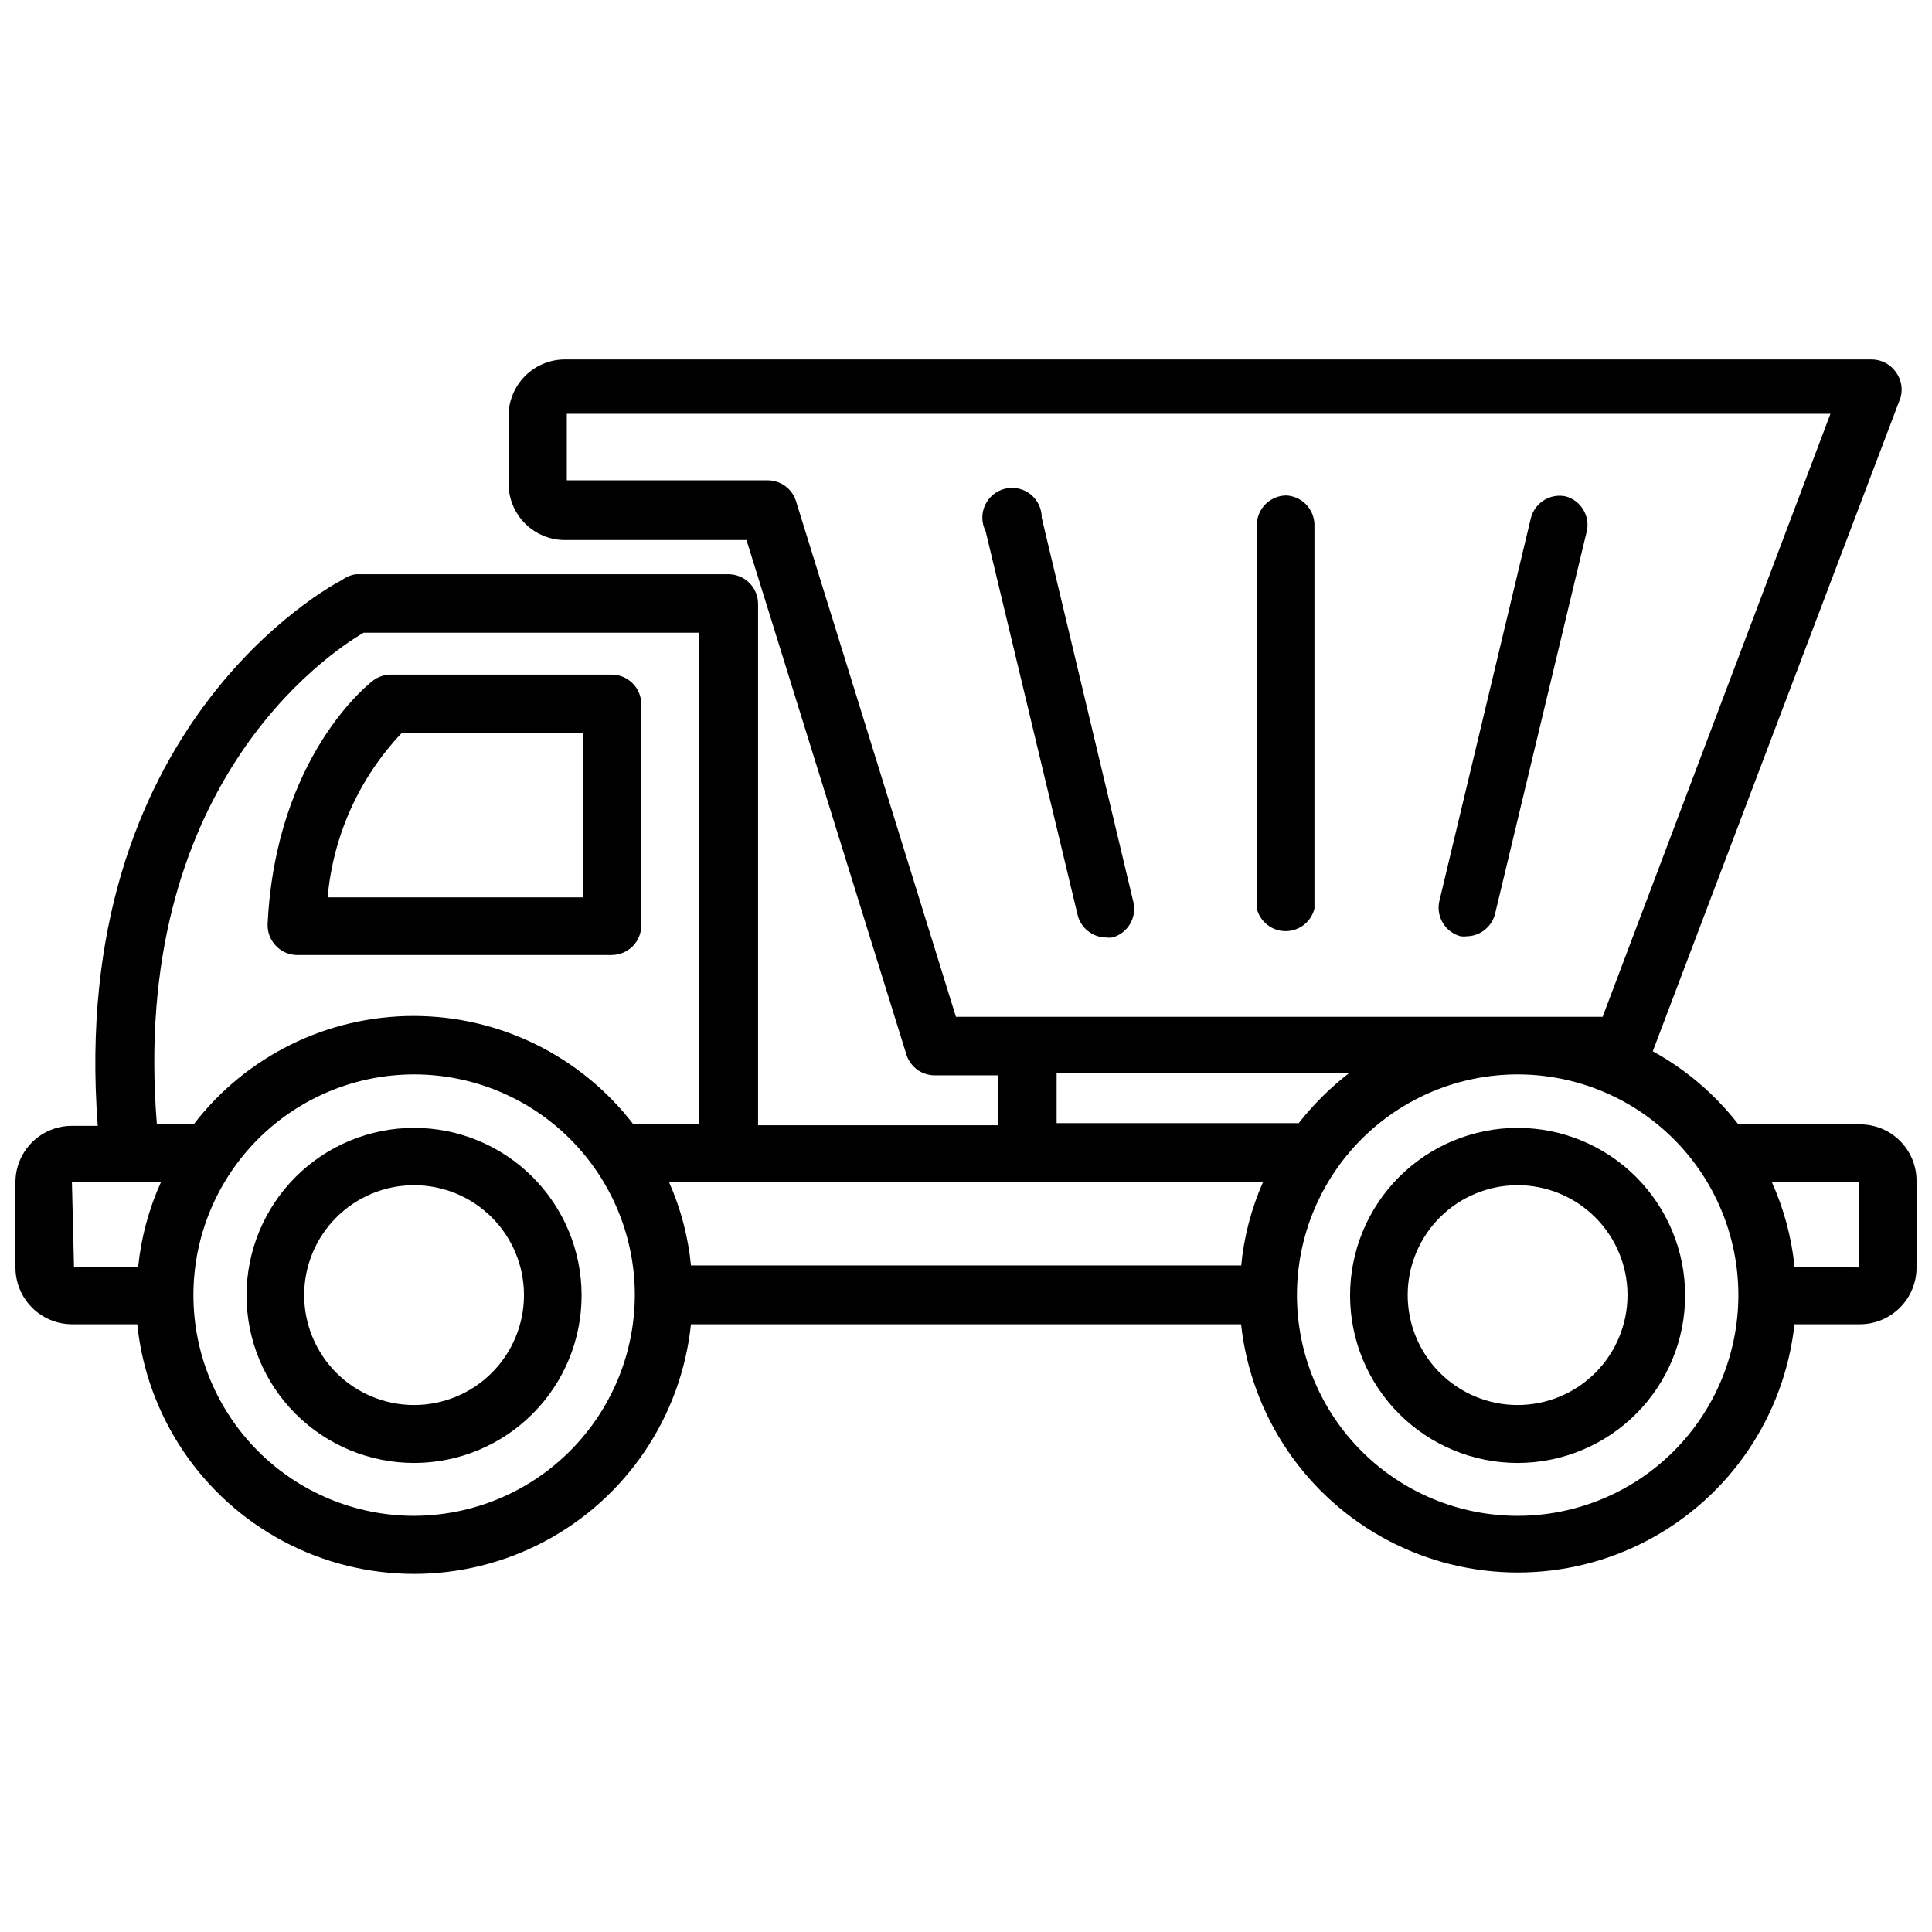
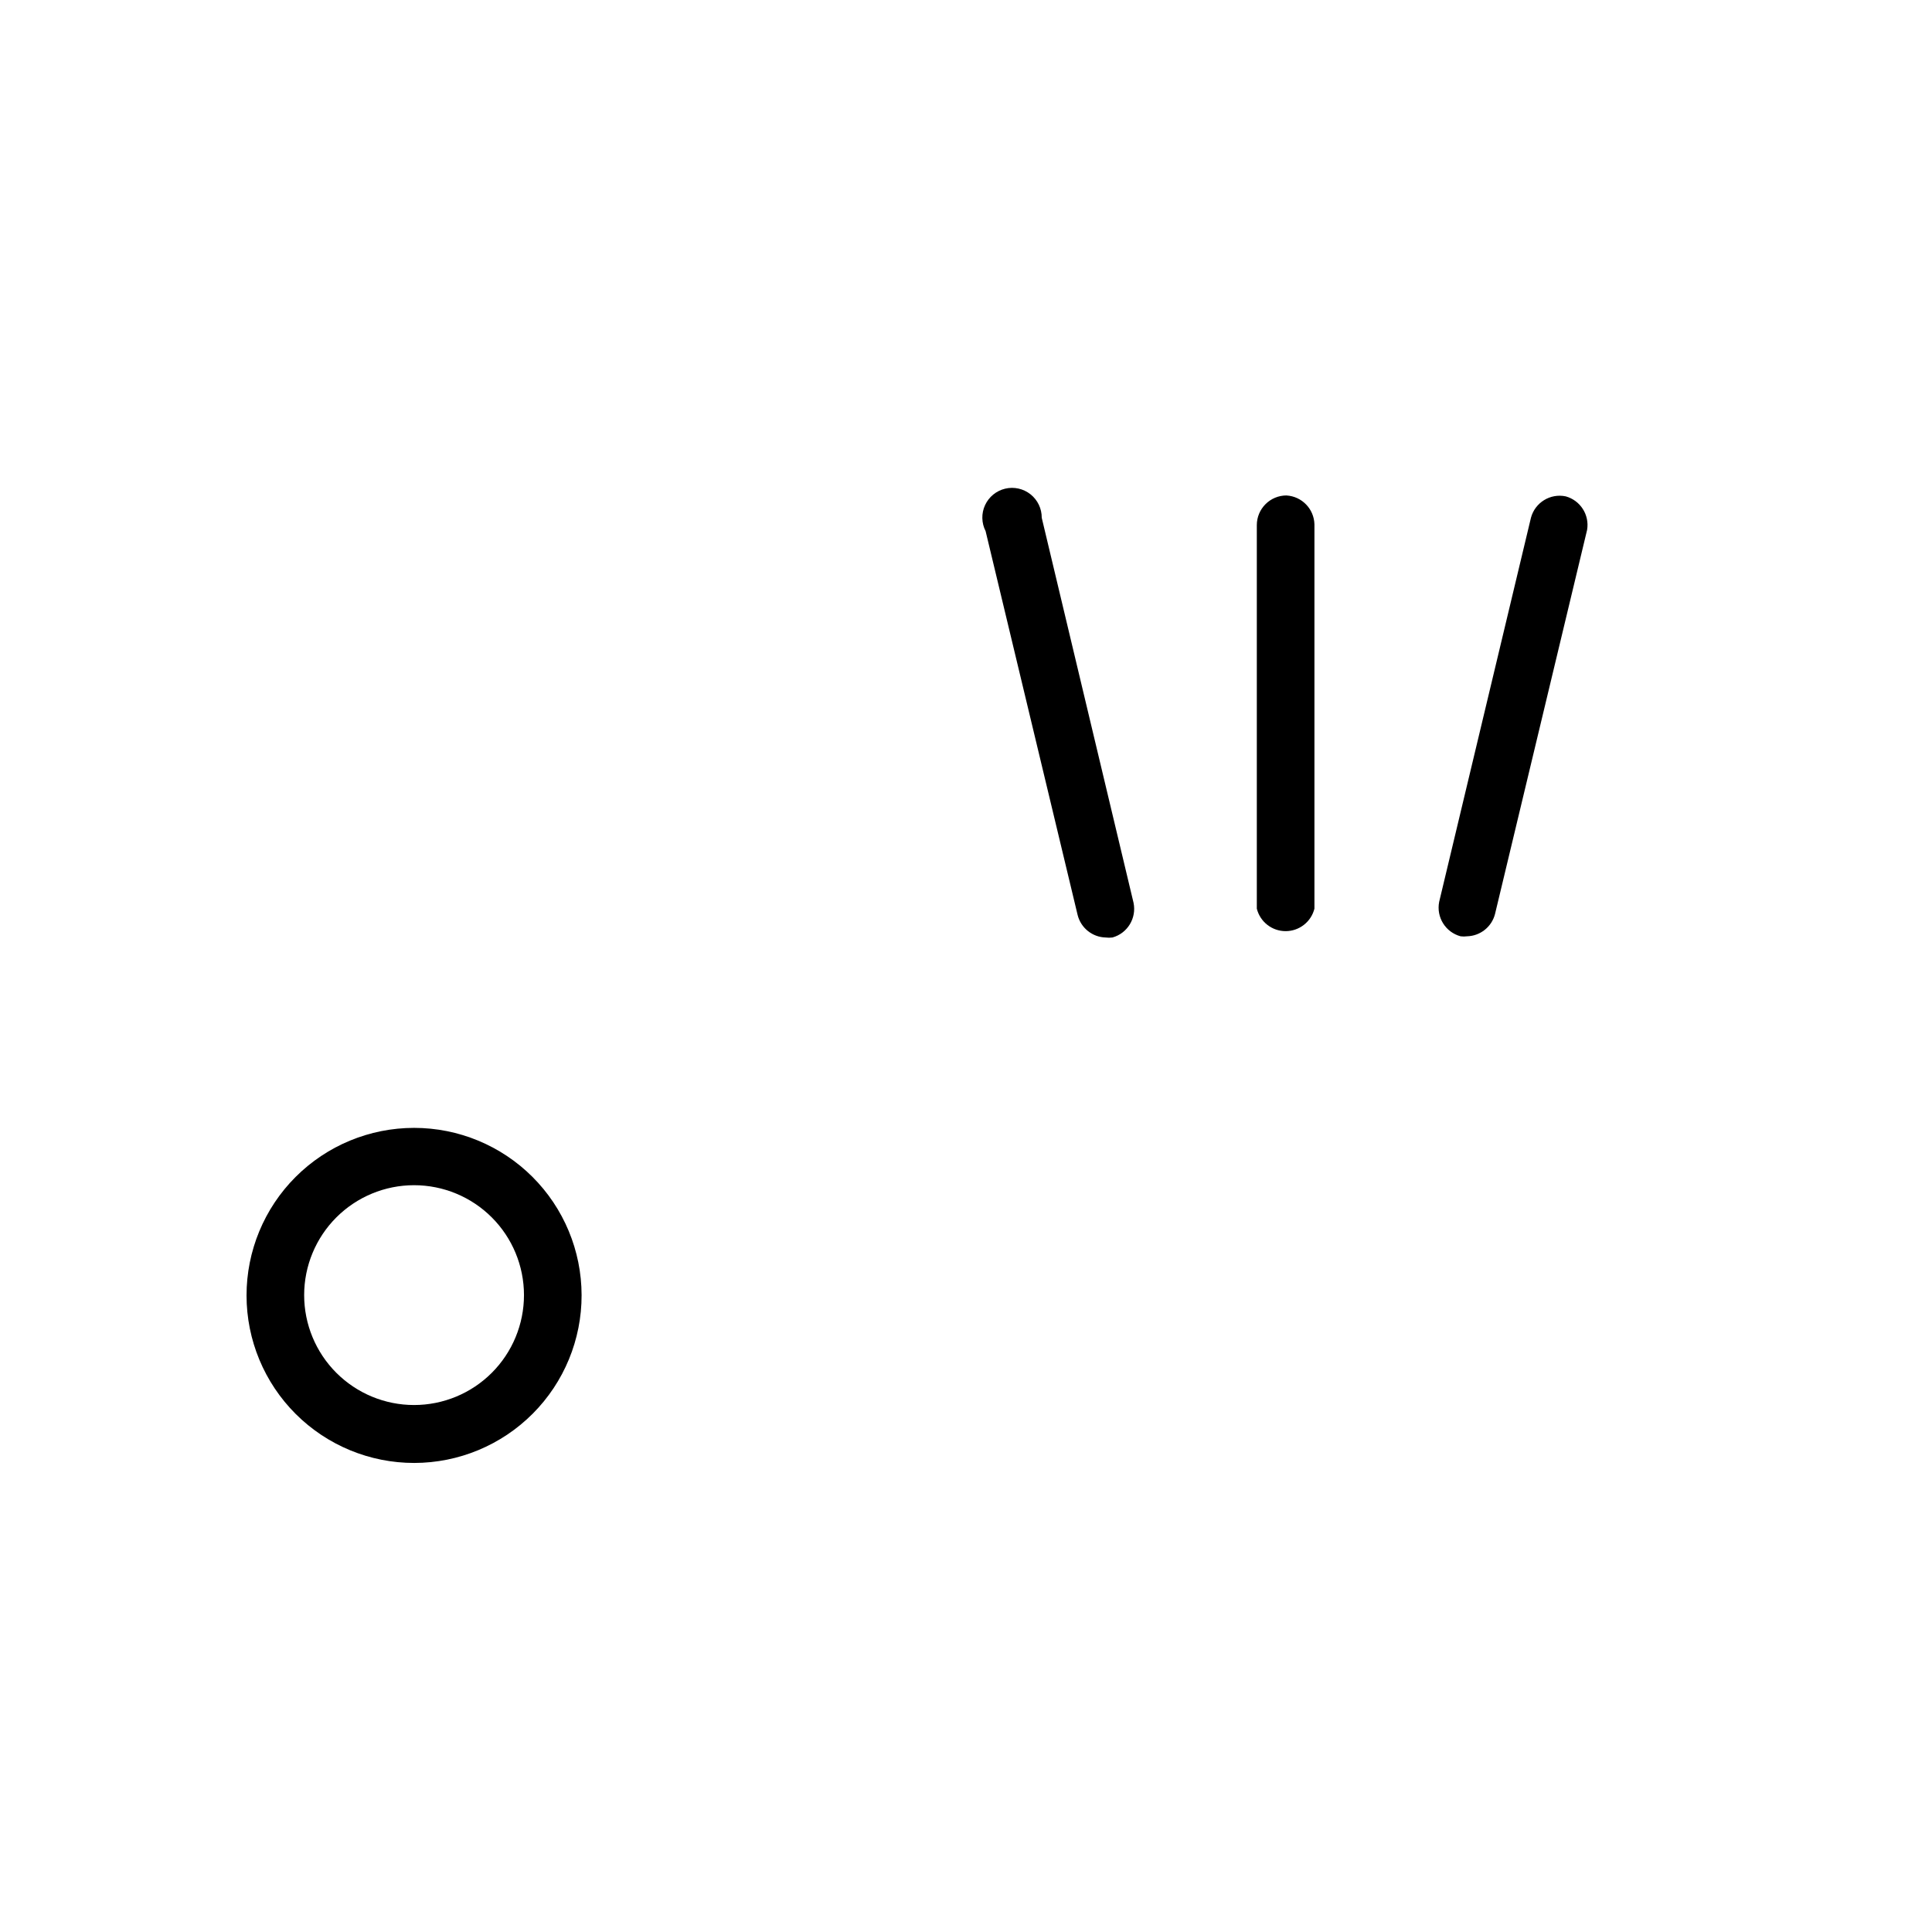
<svg xmlns="http://www.w3.org/2000/svg" width="800px" height="800px" version="1.1" viewBox="144 144 512 512">
  <defs>
    <clipPath id="a">
      <path d="m148.09 239h503.81v323h-503.81z" />
    </clipPath>
  </defs>
  <path d="m253.73 442.9c-11.777 0-23.074 4.68-31.402 13.012-8.328 8.332-13 19.633-12.992 31.41 0.004 11.781 4.691 23.074 13.031 31.398 8.336 8.32 19.637 12.988 31.418 12.977 11.781-0.016 23.07-4.711 31.387-13.051 8.32-8.344 12.98-19.648 12.957-31.43-0.02-11.758-4.707-23.031-13.031-31.34-8.324-8.312-19.605-12.977-31.367-12.977zm0 73.445c-7.723 0-15.133-3.07-20.594-8.531-5.461-5.461-8.531-12.871-8.531-20.598 0-7.723 3.07-15.133 8.531-20.594s12.871-8.531 20.594-8.531c7.727 0 15.137 3.07 20.598 8.531 5.461 5.461 8.531 12.871 8.531 20.594 0 7.727-3.07 15.137-8.531 20.598-5.461 5.461-12.871 8.531-20.598 8.531z" />
-   <path d="m546.18 442.9c-11.781 0-23.078 4.68-31.406 13.012-8.324 8.332-13 19.633-12.992 31.41 0.004 11.781 4.695 23.074 13.031 31.398 8.336 8.32 19.637 12.988 31.418 12.977 11.781-0.016 23.07-4.711 31.387-13.051 8.32-8.344 12.98-19.648 12.961-31.43-0.023-11.758-4.711-23.031-13.035-31.34-8.324-8.312-19.602-12.977-31.363-12.977zm0 73.445c-7.727 0-15.137-3.07-20.598-8.531-5.461-5.461-8.531-12.871-8.531-20.598 0-7.723 3.07-15.133 8.531-20.594 5.461-5.461 12.871-8.531 20.598-8.531 7.723 0 15.133 3.07 20.594 8.531 5.461 5.461 8.531 12.871 8.531 20.594 0 7.727-3.07 15.137-8.531 20.598-5.461 5.461-12.871 8.531-20.594 8.531z" />
  <g clip-path="url(#a)">
-     <path d="m636.95 441.96h-32.273c-6.156-7.938-13.871-14.527-22.672-19.367l65.652-173.18c0.668-2.356 0.203-4.887-1.258-6.848-1.453-2.043-3.793-3.269-6.301-3.309h-346.37c-3.969 0-7.773 1.578-10.578 4.383-2.805 2.805-4.379 6.609-4.379 10.574v17.949c0 3.969 1.574 7.773 4.379 10.578 2.805 2.805 6.609 4.379 10.578 4.379h48.098l42.43 136.5c1.066 3.152 3.996 5.297 7.32 5.356h17.004v13.227l-63.684-0.004v-138.15c0-2.09-0.828-4.09-2.305-5.566-1.477-1.477-3.481-2.305-5.566-2.305h-98.637c-1.344 0.172-2.617 0.688-3.699 1.496-3.07 1.574-72.816 38.887-64.785 144.69h-6.852c-3.898-0.004-7.644 1.52-10.441 4.238-2.793 2.723-4.414 6.426-4.516 10.324v22.984c0 3.977 1.574 7.789 4.375 10.605 2.805 2.816 6.609 4.41 10.582 4.43h17.316c2.535 24.414 17.043 45.969 38.711 57.504 21.668 11.531 47.648 11.531 69.316 0 21.668-11.535 36.176-33.09 38.711-57.504h145.79c2.644 24.316 17.172 45.734 38.777 57.191 21.609 11.453 47.488 11.453 69.098 0 21.609-11.457 36.133-32.875 38.781-57.191h17.395c3.977-0.02 7.781-1.613 10.582-4.43 2.801-2.816 4.375-6.629 4.375-10.605v-22.984c0-3.969-1.574-7.773-4.379-10.578-2.805-2.805-6.609-4.379-10.578-4.379zm-282.05-165.31c-1.055-3.125-3.945-5.262-7.242-5.356h-53.449v-17.633h334.88l-60.379 159.8h-171.38zm69.117 151.77h77.461c-4.965 3.836-9.434 8.281-13.305 13.223h-64.156zm48.887 50.934-145.79-0.004c-0.746-7.637-2.715-15.105-5.828-22.121h157.44c-3.144 7.113-5.113 14.691-5.824 22.438zm-232.54-167.68h88.793v130.28h-17.316c-13.902-18.105-35.43-28.715-58.254-28.715s-44.352 10.609-58.254 28.715h-9.758c-7.242-89.191 44.867-124.46 54.789-130.28zm-77.305 145.55h23.617c-3.227 7.129-5.277 14.73-6.062 22.516h-17.004zm90.684 88.484c-15.512 0-30.387-6.164-41.355-17.133s-17.133-25.844-17.133-41.359c0-15.512 6.164-30.387 17.133-41.355s25.844-17.133 41.355-17.133c15.516 0 30.391 6.164 41.359 17.133s17.133 25.844 17.133 41.355c-0.043 15.5-6.219 30.355-17.18 41.312-10.957 10.961-25.812 17.137-41.312 17.18zm292.45 0h0.004c-15.508 0-30.383-6.16-41.352-17.125-10.969-10.961-17.133-25.832-17.141-41.34-0.004-15.508 6.148-30.383 17.105-41.355s25.824-17.145 41.332-17.16c15.508-0.012 30.387 6.133 41.363 17.086 10.98 10.953 17.156 25.816 17.18 41.324 0.02 15.527-6.133 30.426-17.105 41.41-10.969 10.984-25.859 17.16-41.383 17.16zm73.367-66.047h0.004c-0.789-7.785-2.836-15.387-6.062-22.516h23.145v22.75z" />
-   </g>
-   <path d="m222.48 397.09h83.602c2.086 0 4.09-0.828 5.566-2.305 1.477-1.477 2.305-3.481 2.305-5.566v-58.57c0-2.086-0.828-4.09-2.305-5.566-1.477-1.477-3.481-2.305-5.566-2.305h-58.57c-1.676 0.016-3.301 0.57-4.644 1.574-1.023 0.789-25.742 19.996-27.945 64.473-0.094 2.086 0.641 4.125 2.047 5.668 1.414 1.57 3.402 2.508 5.512 2.598zm27.945-58.805h48.02v43.531h-67.621c1.445-16.305 8.352-31.641 19.602-43.531z" />
+     </g>
  <path d="m420.07 281.21c0.016-2.418-1.082-4.707-2.973-6.211s-4.371-2.055-6.719-1.496c-2.352 0.562-4.316 2.168-5.328 4.363-1.012 2.195-0.957 4.734 0.145 6.887l24.402 101.79c0.875 3.394 3.894 5.805 7.398 5.902 0.602 0.078 1.211 0.078 1.812 0 4-1.113 6.445-5.144 5.59-9.211z" />
  <path d="m558.93 275.54c-4.086-0.852-8.129 1.633-9.211 5.668l-24.324 101.79c-0.805 4.059 1.672 8.051 5.668 9.129 0.574 0.078 1.16 0.078 1.734 0 3.504-0.098 6.523-2.504 7.398-5.902l24.402-101.79c0.672-3.981-1.777-7.82-5.668-8.895z" />
  <path d="m484.94 275.3c-4.348 0-7.871 3.527-7.871 7.871v101.63c0.875 3.504 4.023 5.961 7.637 5.961 3.609 0 6.758-2.457 7.633-5.961v-101.86c-0.113-4.078-3.324-7.394-7.398-7.637z" />
</svg>